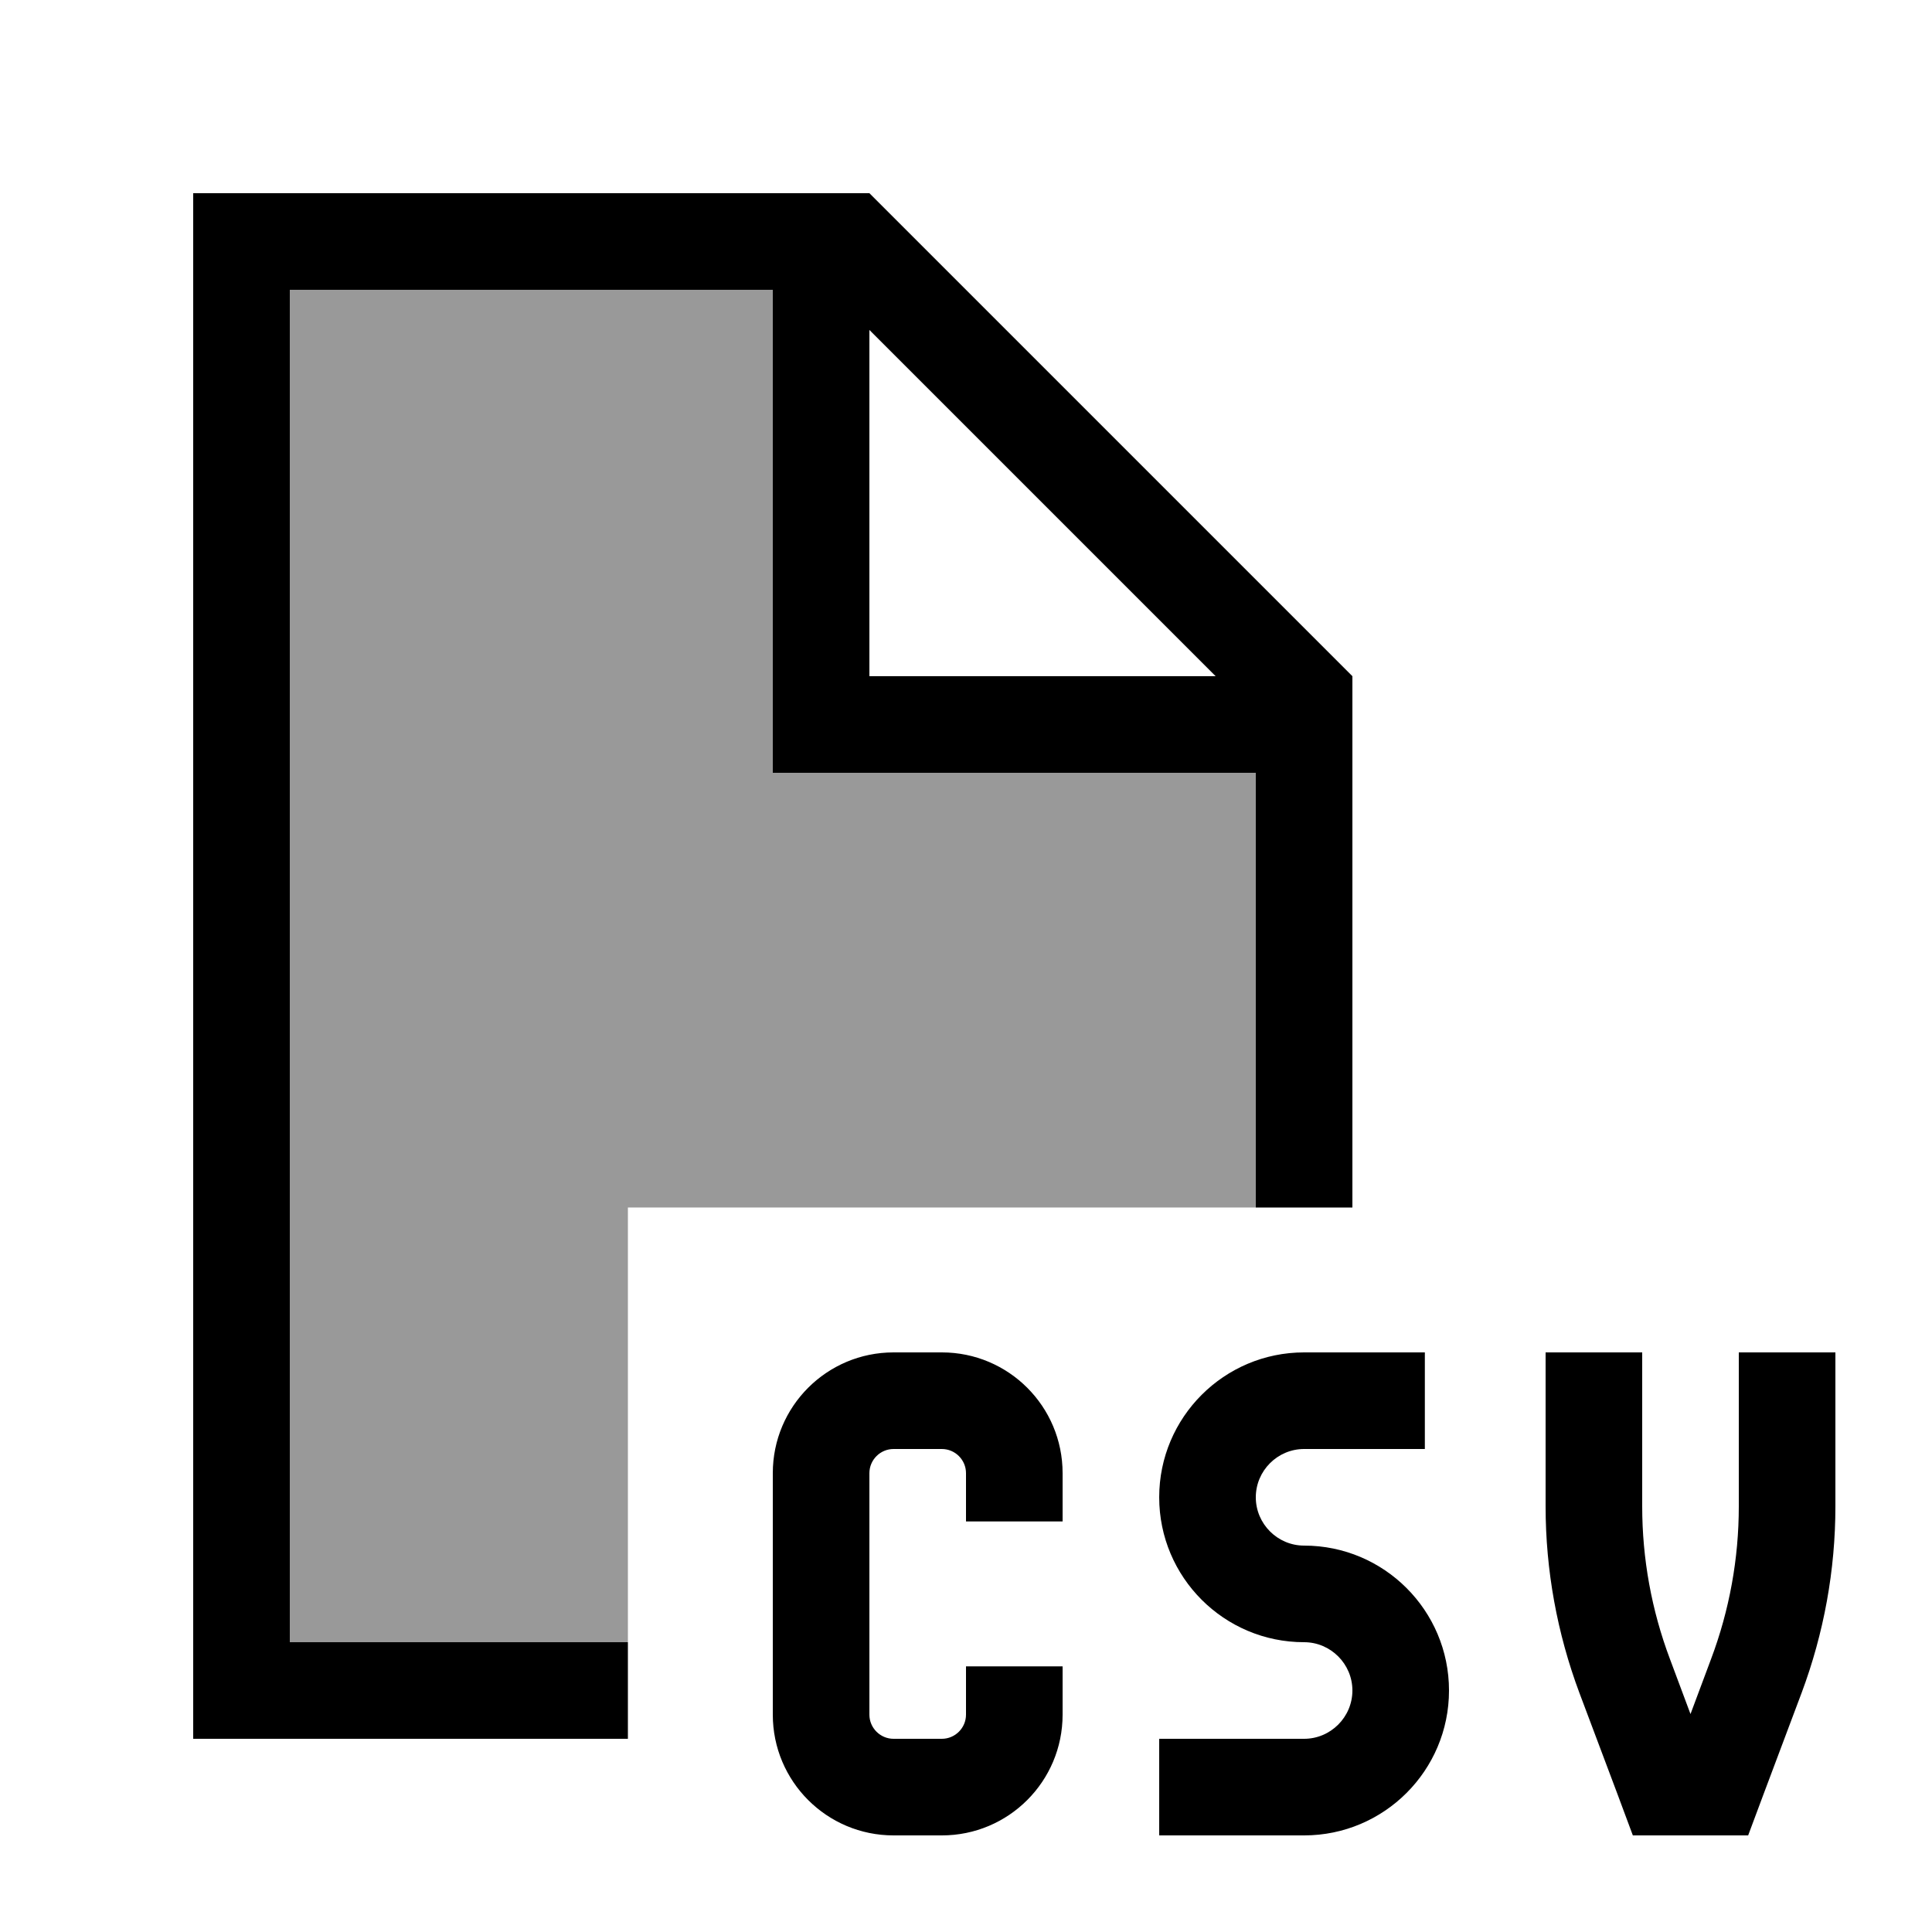
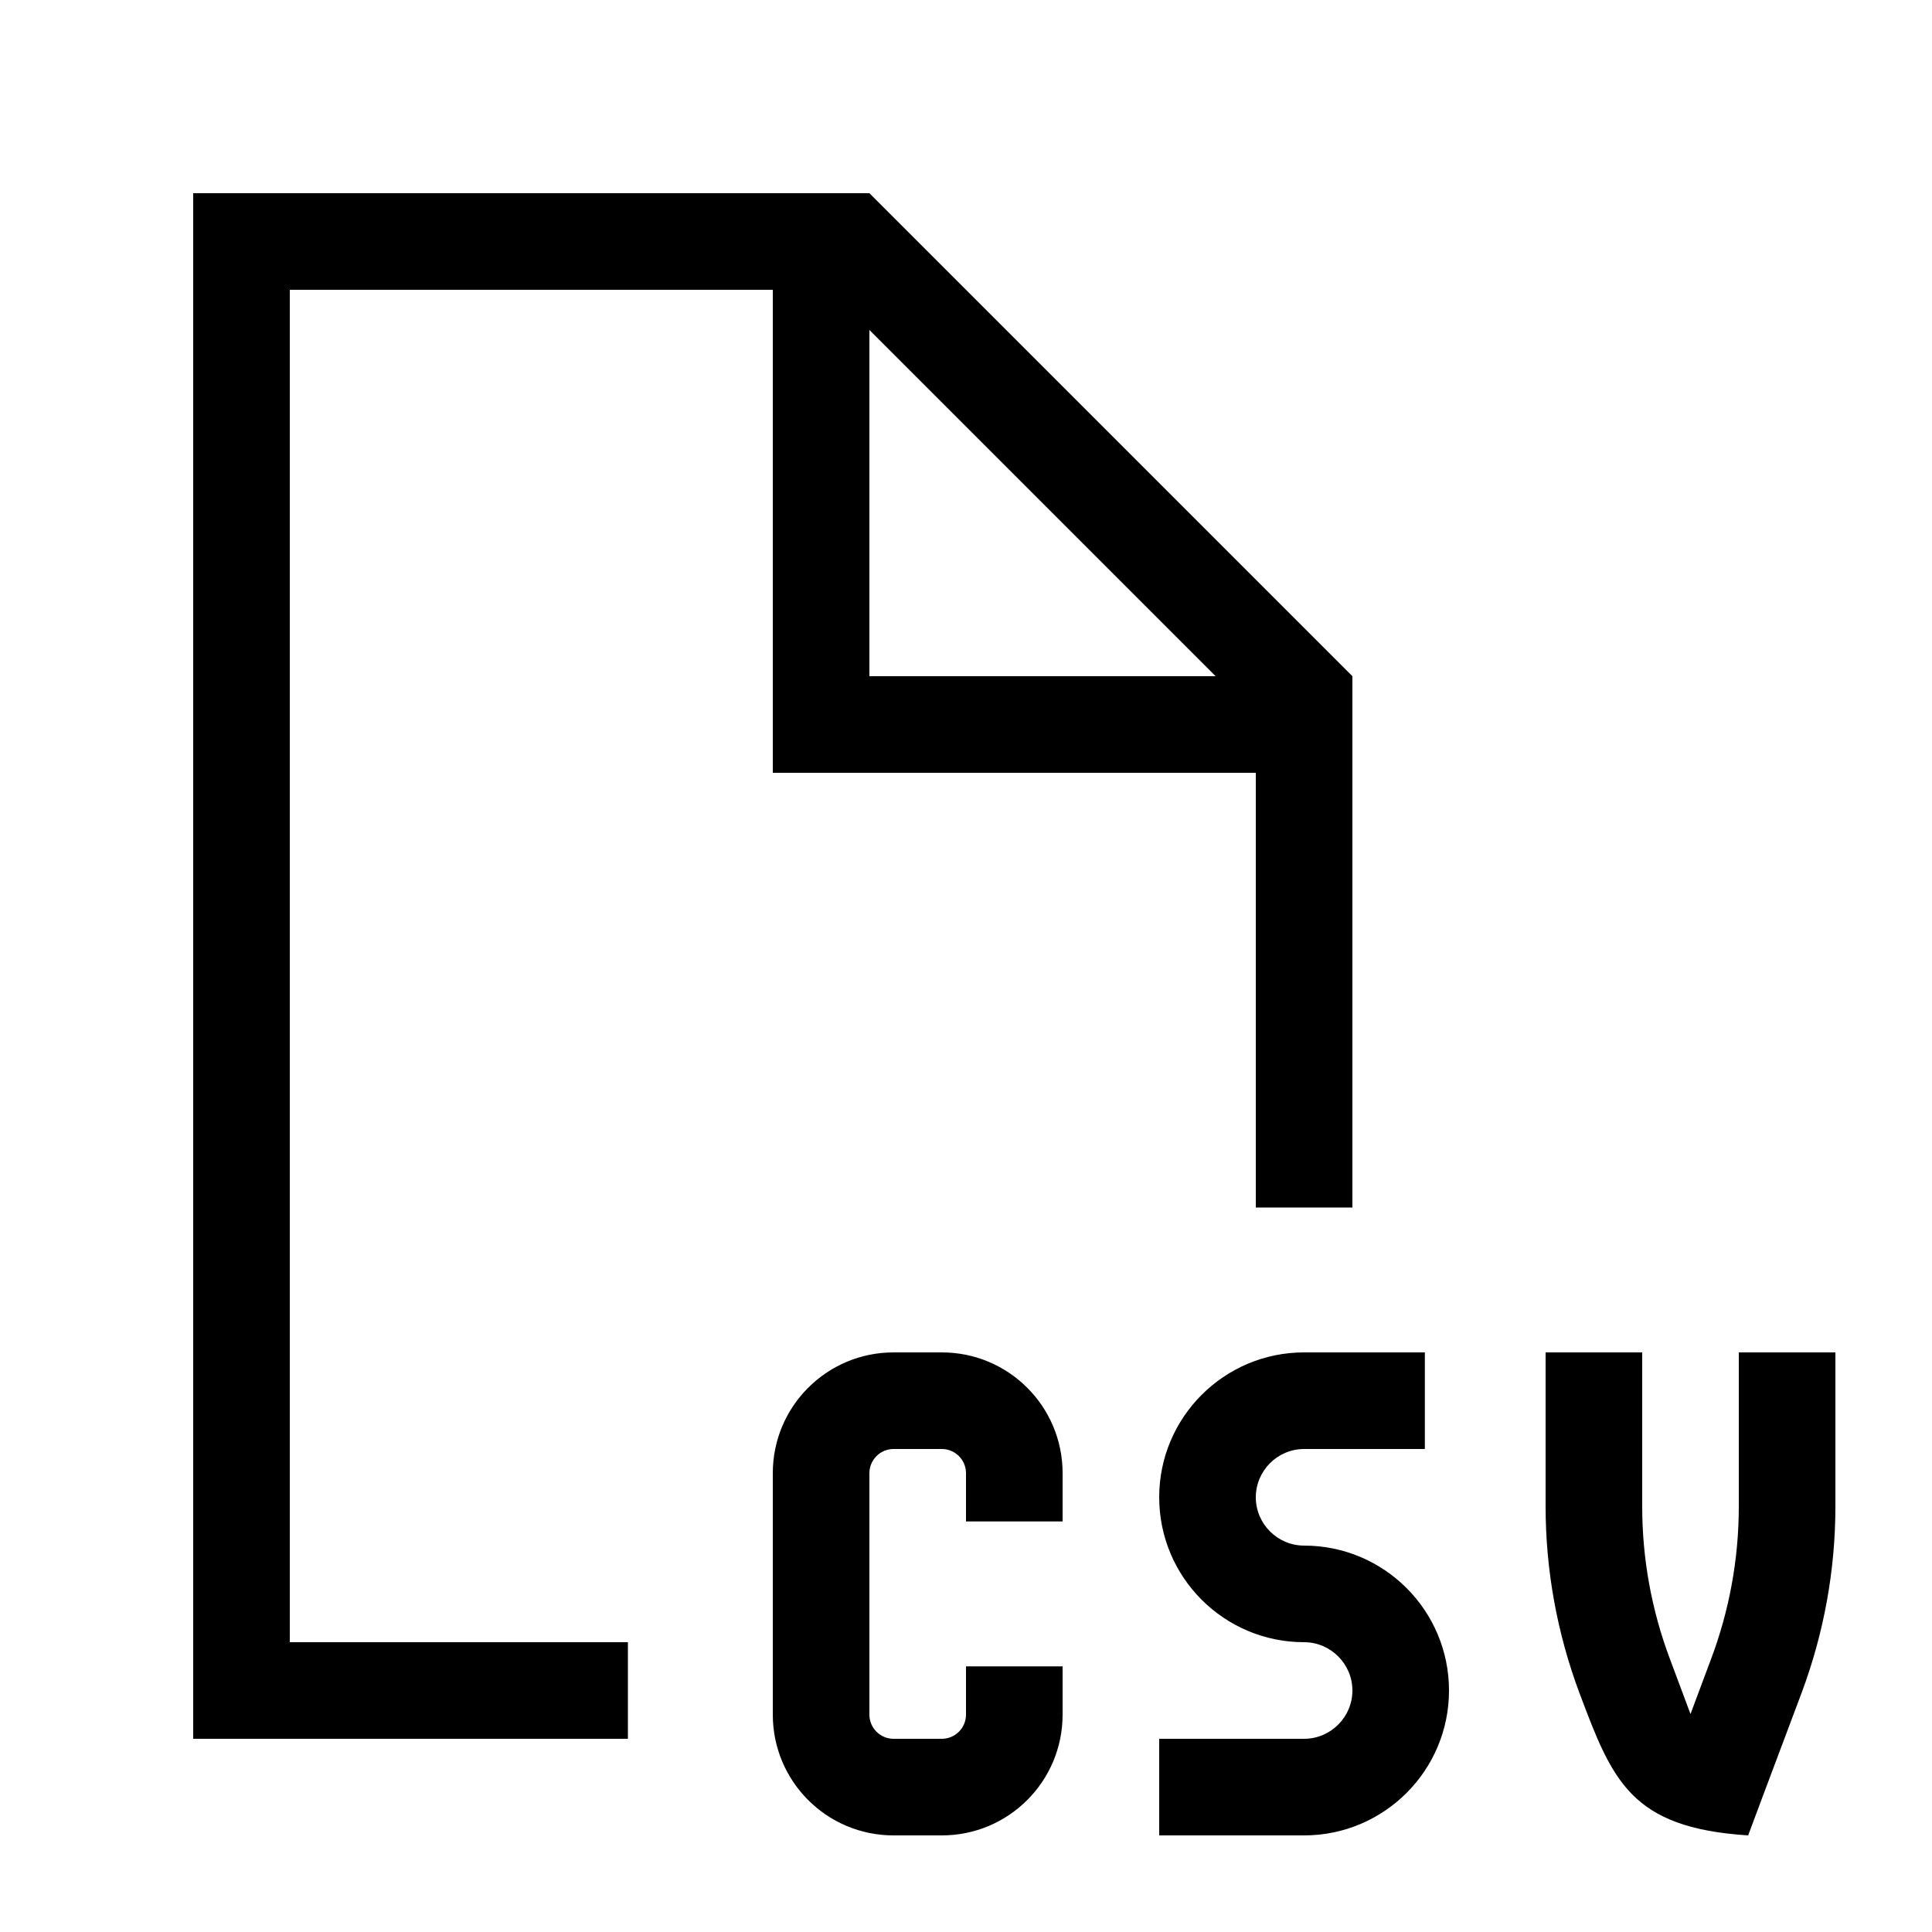
<svg xmlns="http://www.w3.org/2000/svg" viewBox="0 0 640 640">
-   <path opacity=".4" fill="currentColor" d="M96 96L256 96L256 256L416 256L416 400L208 400L208 544L96 544L96 96z" />
-   <path fill="currentColor" d="M256 96L96 96L96 544L208 544L208 576L64 576L64 64L288 64L448 224L448 400L416 400L416 256L256 256L256 96zM402.7 224L288 109.3L288 224L402.7 224zM296 448L312 448C334.1 448 352 465.9 352 488L352 504L320 504L320 488C320 483.6 316.4 480 312 480L296 480C291.6 480 288 483.6 288 488L288 568C288 572.4 291.6 576 296 576L312 576C316.4 576 320 572.4 320 568L320 552L352 552L352 568C352 590.1 334.1 608 312 608L296 608C273.9 608 256 590.1 256 568L256 488C256 465.9 273.9 448 296 448zM432 448L472 448L472 480L432 480C423.2 480 416 487.2 416 496C416 504.8 423.2 512 432 512C458.5 512 480 533.5 480 560C480 586.5 458.5 608 432 608L384 608L384 576L432 576C440.8 576 448 568.8 448 560C448 551.2 440.8 544 432 544C405.5 544 384 522.5 384 496C384 469.5 405.5 448 432 448zM544 448L544 499C544 516.3 547.1 533.4 553.2 549.6L560 567.8L566.8 549.6C572.9 533.4 576 516.3 576 499L576 448L608 448L608 499C608 520.1 604.2 541 596.8 560.8C585.9 589.8 580 605.5 579.1 608L540.9 608C540 605.5 534.1 589.7 523.2 560.8C515.8 541 512 520.1 512 499L512 448L544 448z" />
+   <path fill="currentColor" d="M256 96L96 96L96 544L208 544L208 576L64 576L64 64L288 64L448 224L448 400L416 400L416 256L256 256L256 96zM402.7 224L288 109.3L288 224L402.7 224zM296 448L312 448C334.1 448 352 465.9 352 488L352 504L320 504L320 488C320 483.6 316.4 480 312 480L296 480C291.6 480 288 483.6 288 488L288 568C288 572.4 291.6 576 296 576L312 576C316.4 576 320 572.4 320 568L320 552L352 552L352 568C352 590.1 334.1 608 312 608L296 608C273.9 608 256 590.1 256 568L256 488C256 465.9 273.9 448 296 448zM432 448L472 448L472 480L432 480C423.2 480 416 487.2 416 496C416 504.8 423.2 512 432 512C458.5 512 480 533.5 480 560C480 586.5 458.5 608 432 608L384 608L384 576L432 576C440.8 576 448 568.8 448 560C448 551.2 440.8 544 432 544C405.5 544 384 522.5 384 496C384 469.5 405.5 448 432 448zM544 448L544 499C544 516.3 547.1 533.4 553.2 549.6L560 567.8L566.8 549.6C572.9 533.4 576 516.3 576 499L576 448L608 448L608 499C608 520.1 604.2 541 596.8 560.8C585.9 589.8 580 605.5 579.1 608C540 605.5 534.1 589.7 523.2 560.8C515.8 541 512 520.1 512 499L512 448L544 448z" />
</svg>